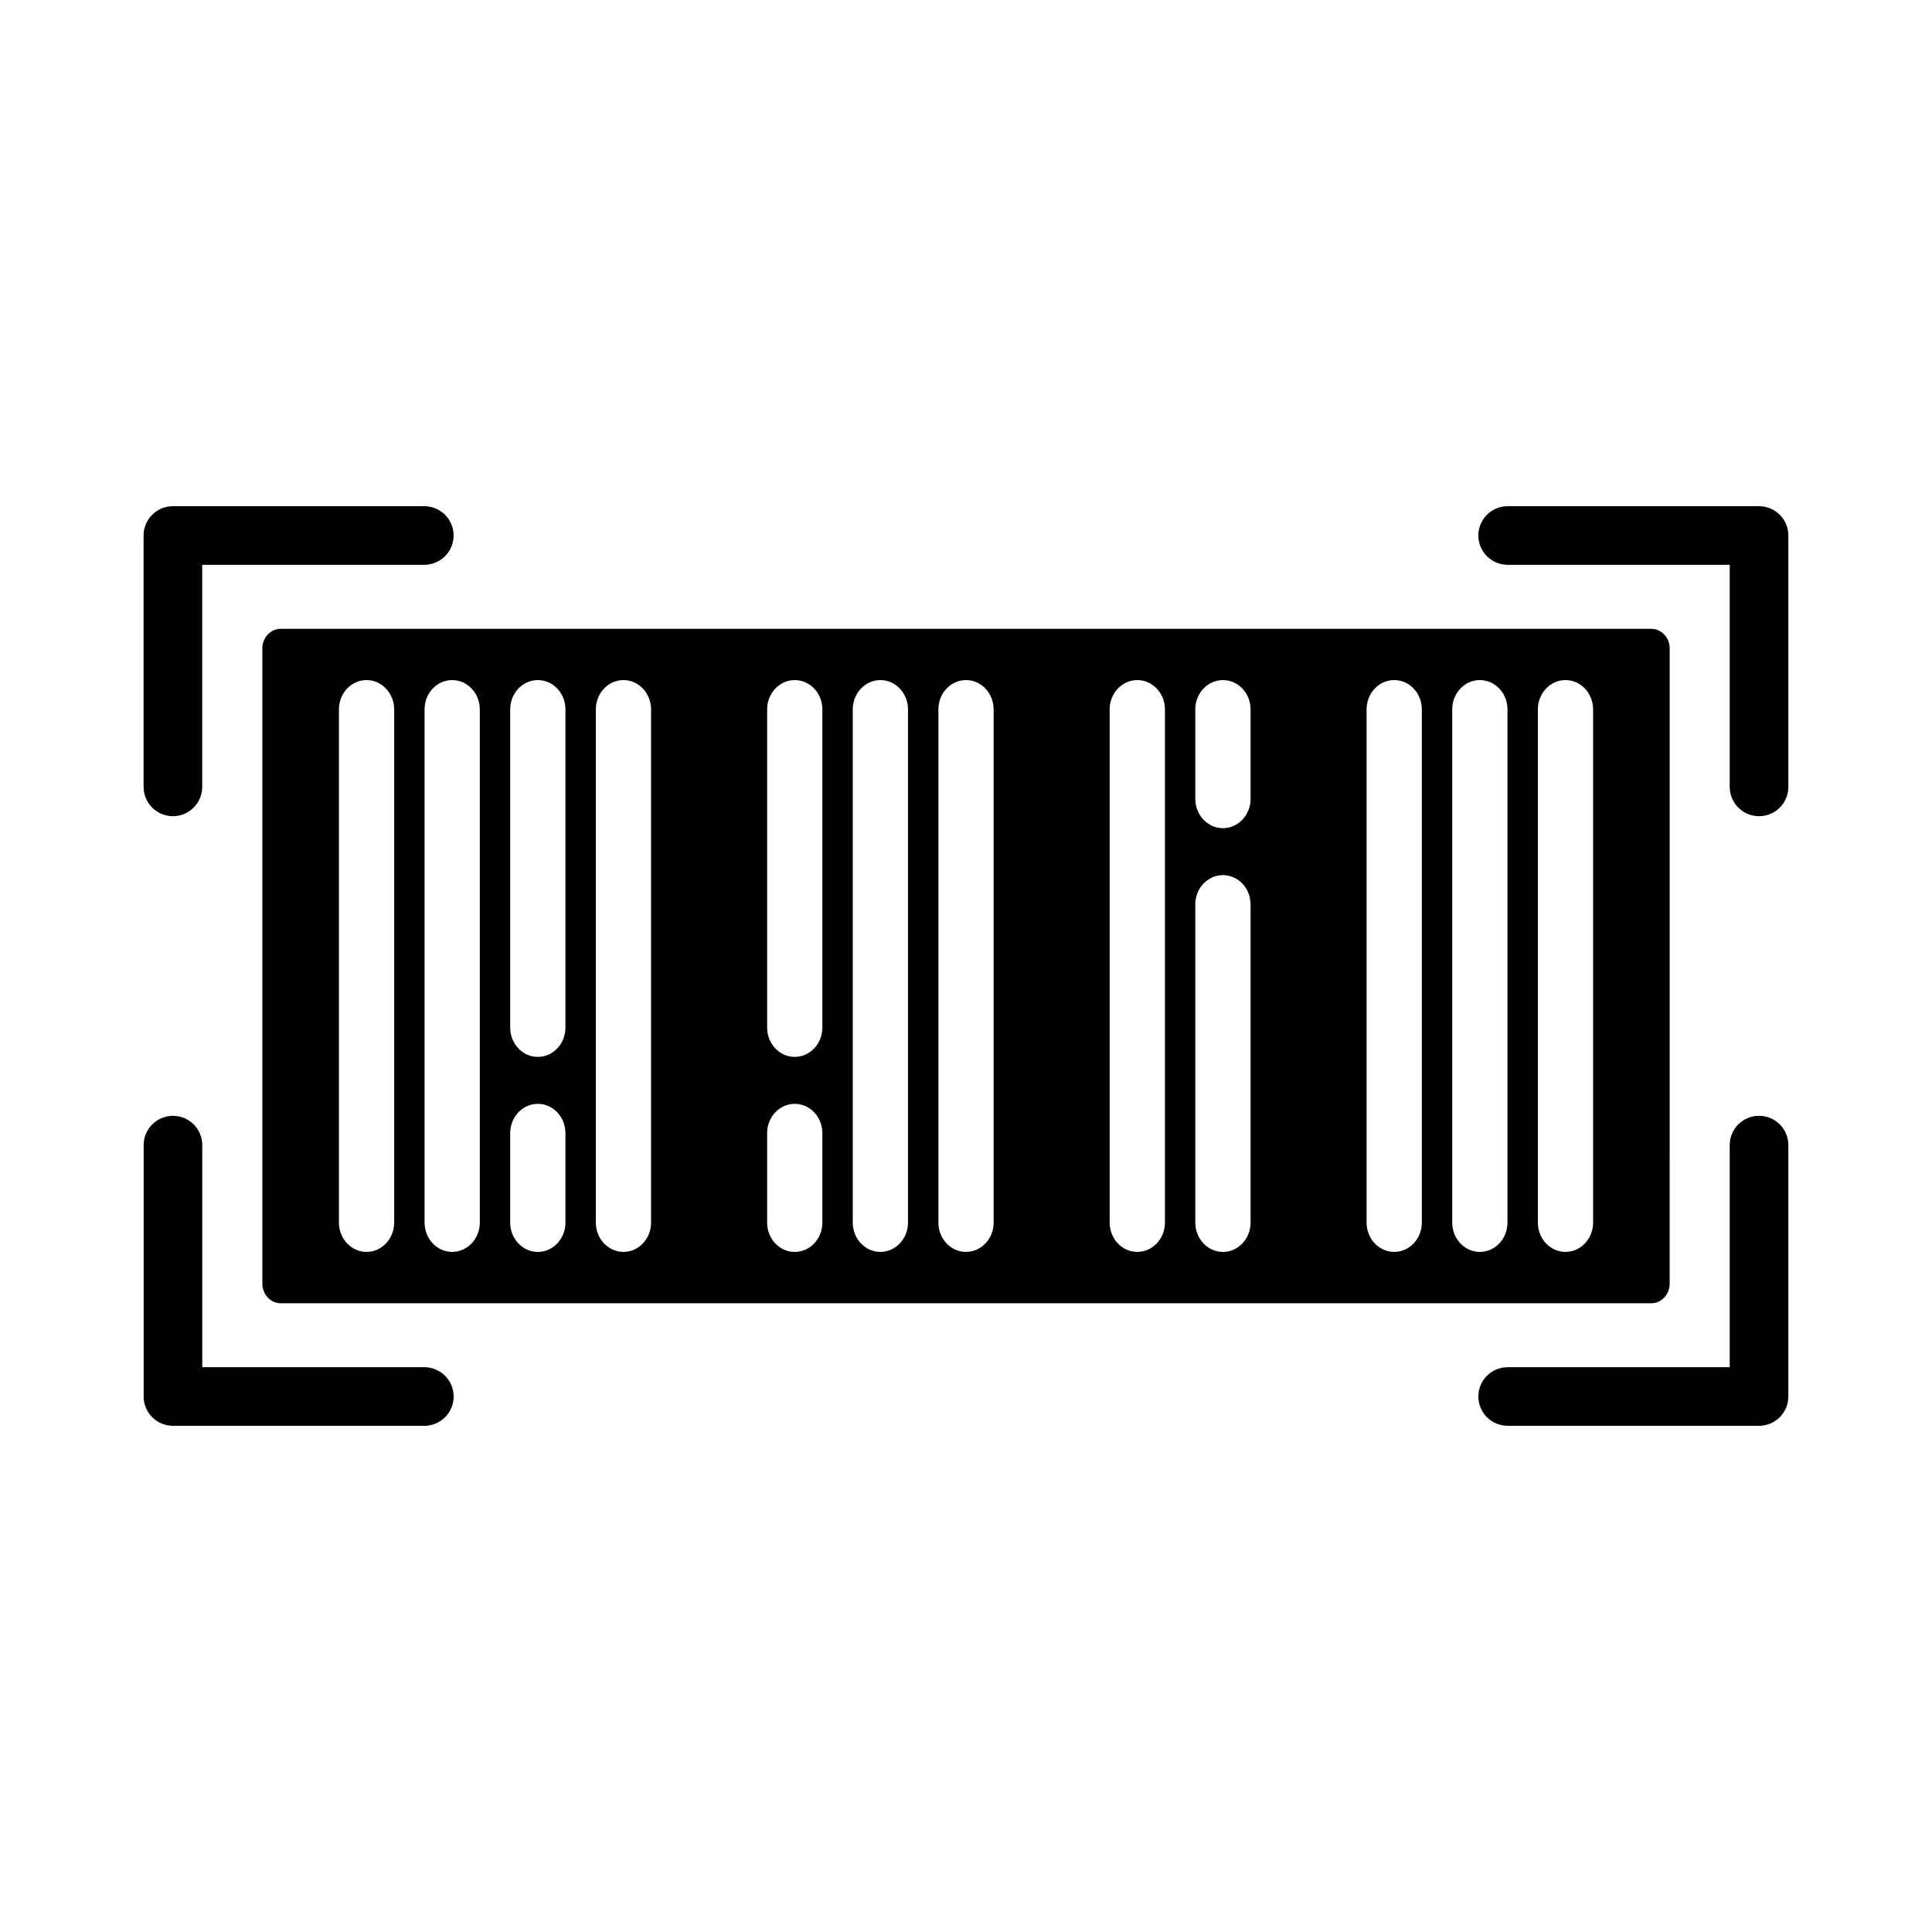
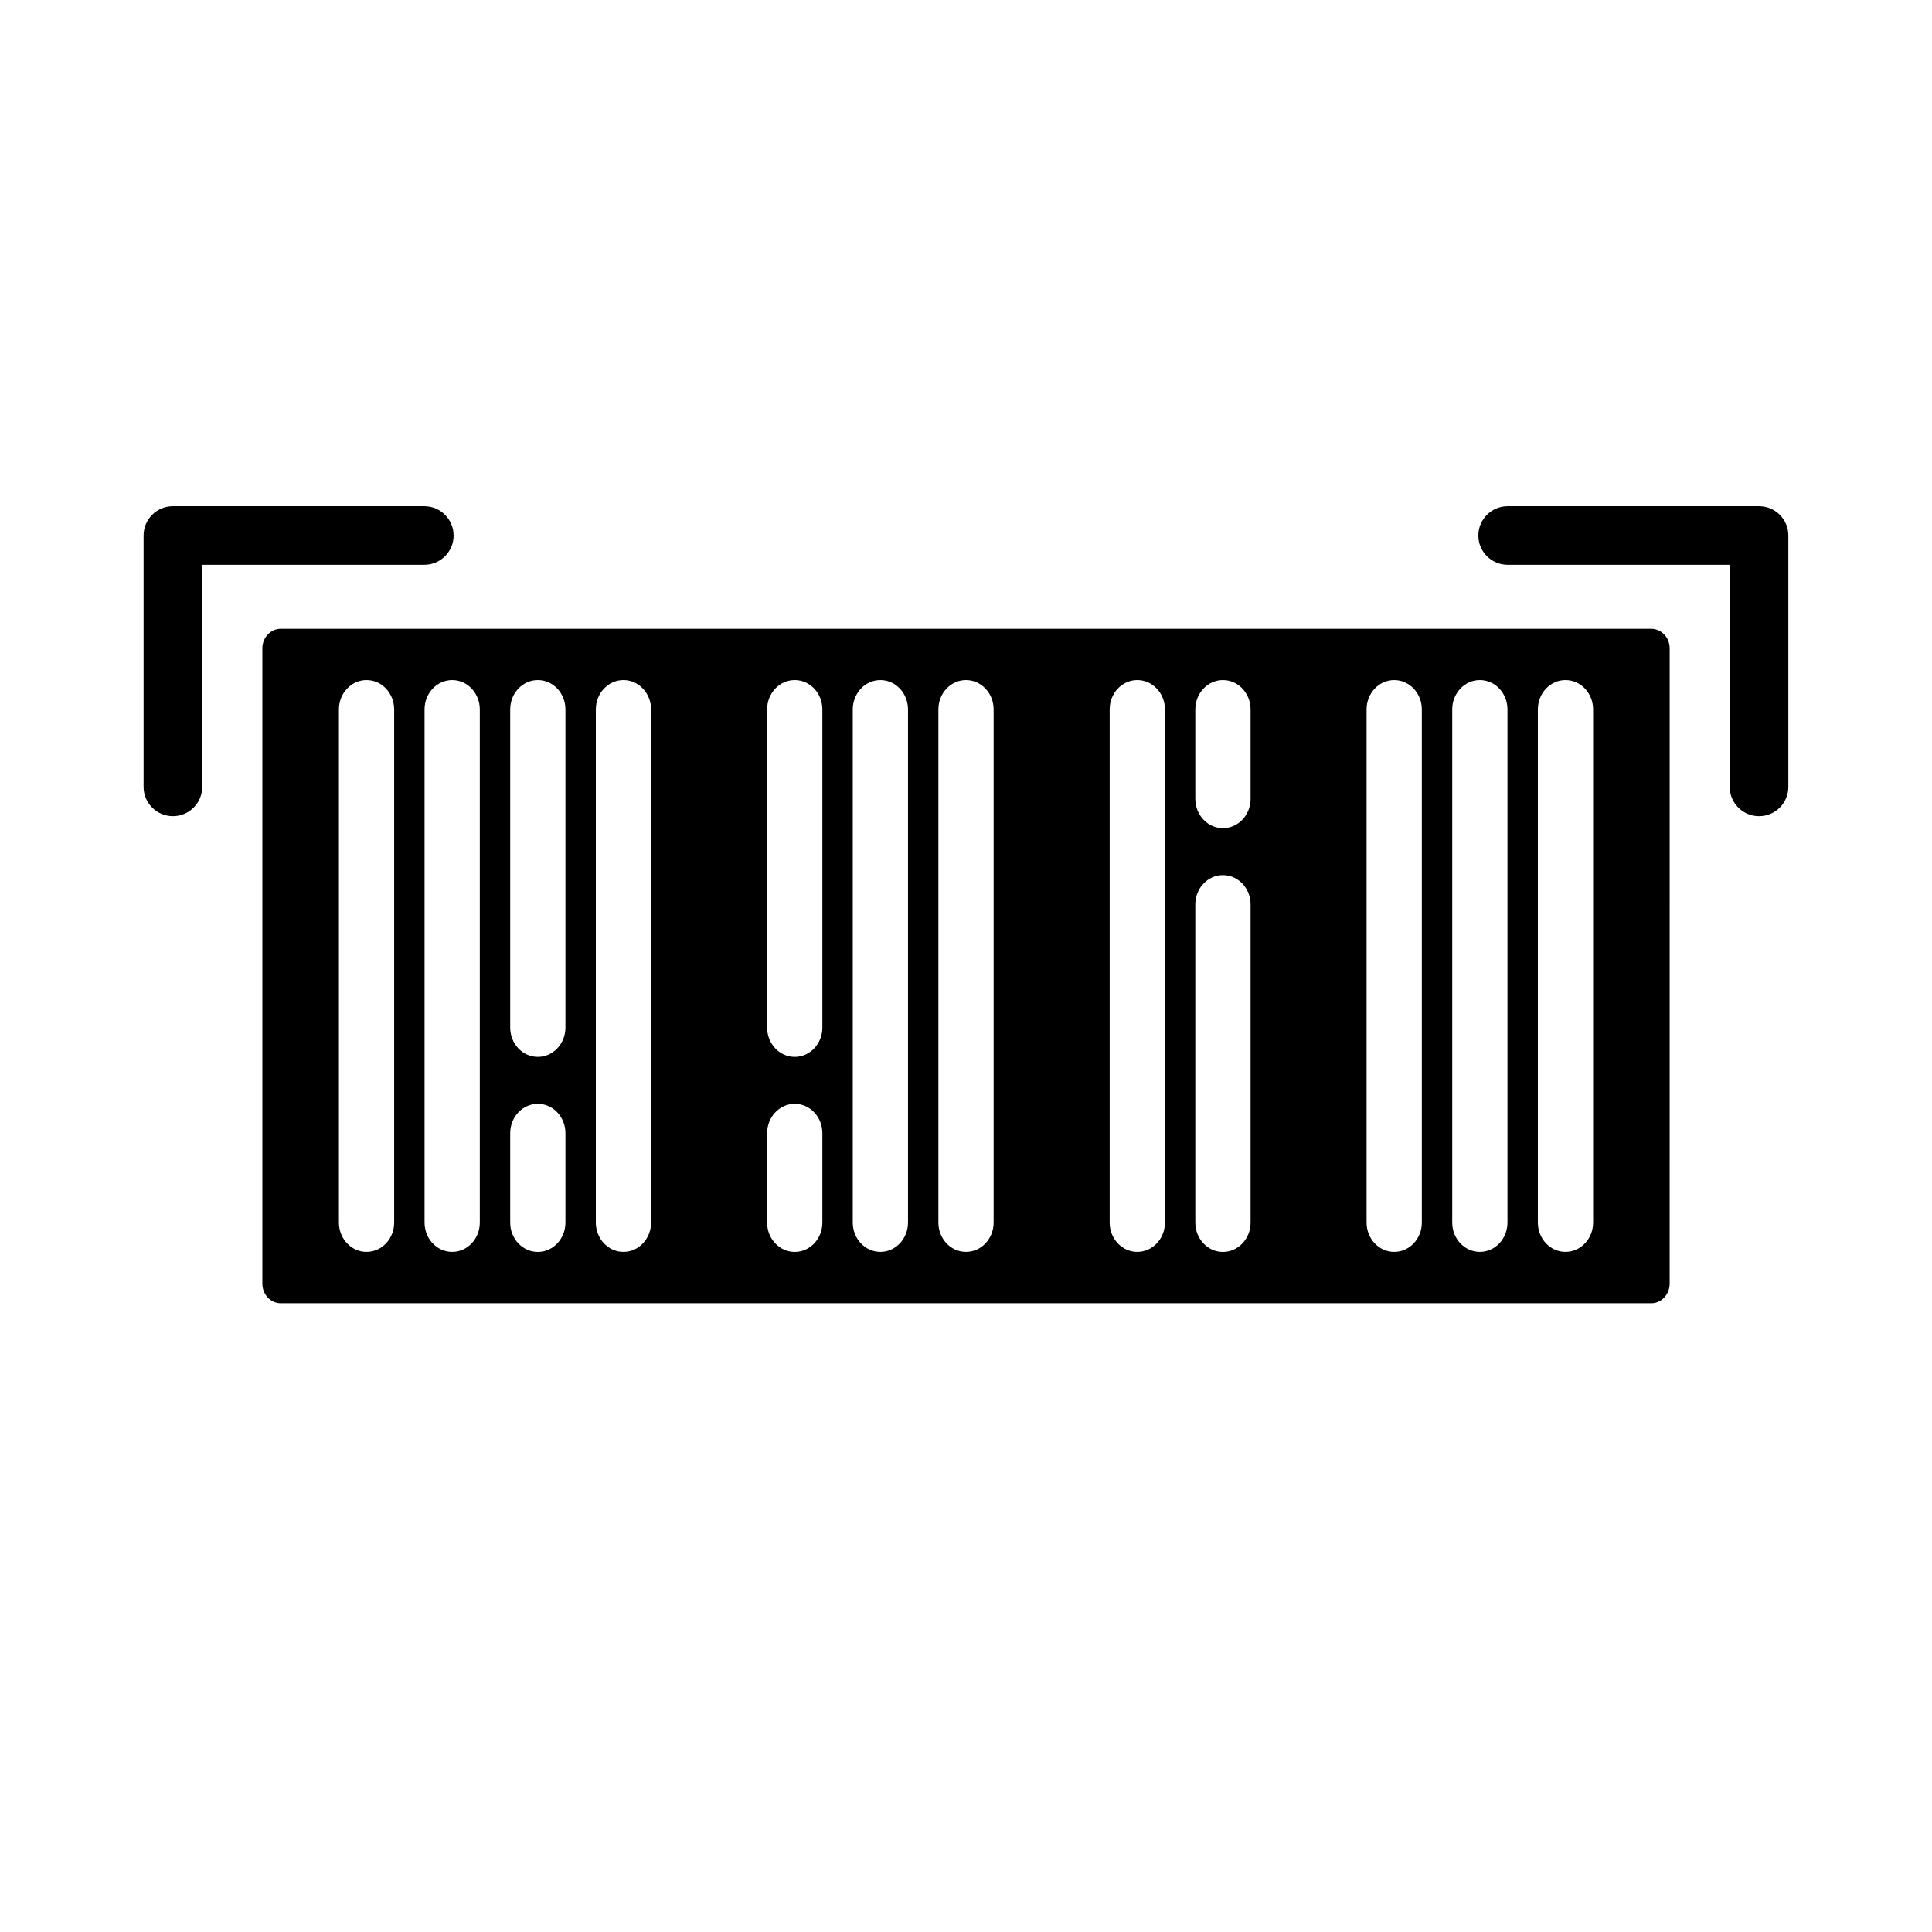
<svg xmlns="http://www.w3.org/2000/svg" fill="#000000" width="800px" height="800px" version="1.1" viewBox="144 144 512 512">
  <g>
-     <path d="m256.45 506.32h-58.844v-58.848c0-4.289-3.481-7.769-7.769-7.769-4.289 0-7.769 3.481-7.769 7.769v66.621c0 4.289 3.481 7.762 7.769 7.762h66.621c4.289 0 7.769-3.473 7.769-7.762-0.008-4.301-3.488-7.773-7.777-7.773z" />
    <path d="m189.82 360.3c4.289 0 7.769-3.481 7.769-7.769v-58.852h58.852c4.289 0 7.769-3.473 7.769-7.762 0-4.297-3.481-7.769-7.769-7.769h-66.621c-4.289 0-7.769 3.473-7.769 7.769v66.613c0 4.289 3.477 7.769 7.769 7.769z" />
    <path d="m610.16 278.15h-66.613c-4.289 0-7.769 3.473-7.769 7.769 0 4.289 3.481 7.762 7.769 7.762h58.844v58.852c0 4.289 3.481 7.769 7.769 7.769 4.297 0 7.769-3.481 7.769-7.769v-66.613c0.012-4.301-3.469-7.769-7.769-7.769z" />
-     <path d="m610.16 439.7c-4.289 0-7.769 3.481-7.769 7.769v58.852h-58.844c-4.289 0-7.769 3.473-7.769 7.769 0 4.289 3.481 7.762 7.769 7.762h66.613c4.297 0 7.769-3.473 7.769-7.762v-66.617c0.012-4.293-3.469-7.773-7.769-7.773z" />
    <path d="m213.53 315.82v168.38c0 2.852 2.195 5.18 4.879 5.18h363.19c2.684 0 4.879-2.332 4.879-5.18l0.004-168.38c0-2.844-2.195-5.18-4.879-5.18h-363.2c-2.684-0.008-4.879 2.328-4.879 5.18zm338.02 16.176c0-4.289 3.273-7.769 7.32-7.769s7.32 3.481 7.32 7.769v136c0 4.289-3.273 7.769-7.32 7.769s-7.32-3.481-7.32-7.769zm-22.695 0c0-4.289 3.273-7.769 7.32-7.769s7.32 3.481 7.32 7.769v136c0 4.289-3.273 7.769-7.32 7.769s-7.32-3.481-7.32-7.769zm-22.695 0c0-4.289 3.273-7.769 7.32-7.769s7.32 3.481 7.32 7.769v136c0 4.289-3.273 7.769-7.32 7.769s-7.32-3.481-7.32-7.769zm-45.391 0c0-4.289 3.281-7.769 7.32-7.769 4.047 0 7.328 3.481 7.328 7.769v23.711c0 4.289-3.281 7.769-7.328 7.769-4.039 0-7.32-3.481-7.32-7.769zm0 51.688c0-4.289 3.281-7.769 7.32-7.769 4.047 0 7.328 3.481 7.328 7.769v84.324c0 4.289-3.281 7.769-7.328 7.769-4.039 0-7.32-3.481-7.32-7.769zm-22.695-51.688c0-4.289 3.273-7.769 7.32-7.769s7.328 3.481 7.328 7.769v136c0 4.289-3.281 7.769-7.328 7.769s-7.32-3.481-7.32-7.769zm-45.391 0c0-4.289 3.273-7.769 7.32-7.769s7.32 3.481 7.32 7.769v136c0 4.289-3.273 7.769-7.32 7.769s-7.32-3.481-7.32-7.769zm-22.691 0c0-4.289 3.281-7.769 7.32-7.769 4.039 0 7.32 3.481 7.32 7.769v136c0 4.289-3.281 7.769-7.32 7.769-4.047 0-7.32-3.481-7.32-7.769zm-22.695 0c0-4.289 3.281-7.769 7.32-7.769 4.047 0 7.32 3.481 7.32 7.769v84.324c0 4.289-3.281 7.769-7.32 7.769s-7.32-3.481-7.32-7.769zm0 112.3c0-4.289 3.281-7.769 7.32-7.769 4.047 0 7.32 3.481 7.32 7.769v23.711c0 4.289-3.281 7.769-7.32 7.769s-7.32-3.481-7.32-7.769zm-45.391-112.3c0-4.289 3.281-7.769 7.32-7.769s7.32 3.481 7.32 7.769v136c0 4.289-3.281 7.769-7.32 7.769-4.047 0-7.32-3.481-7.32-7.769zm-22.695 0c0-4.289 3.273-7.769 7.32-7.769 4.047 0 7.32 3.481 7.32 7.769v84.324c0 4.289-3.281 7.769-7.32 7.769-4.039 0-7.32-3.481-7.32-7.769zm0 112.3c0-4.289 3.273-7.769 7.32-7.769 4.047 0 7.32 3.481 7.32 7.769v23.711c0 4.289-3.281 7.769-7.32 7.769-4.039 0-7.32-3.481-7.32-7.769zm-22.695-112.3c0-4.289 3.273-7.769 7.32-7.769s7.32 3.481 7.32 7.769v136c0 4.289-3.273 7.769-7.32 7.769s-7.32-3.481-7.32-7.769zm-22.695 0c0-4.289 3.281-7.769 7.32-7.769 4.039 0 7.32 3.481 7.32 7.769v136c0 4.289-3.273 7.769-7.32 7.769-4.047 0-7.32-3.481-7.32-7.769z" />
  </g>
</svg>